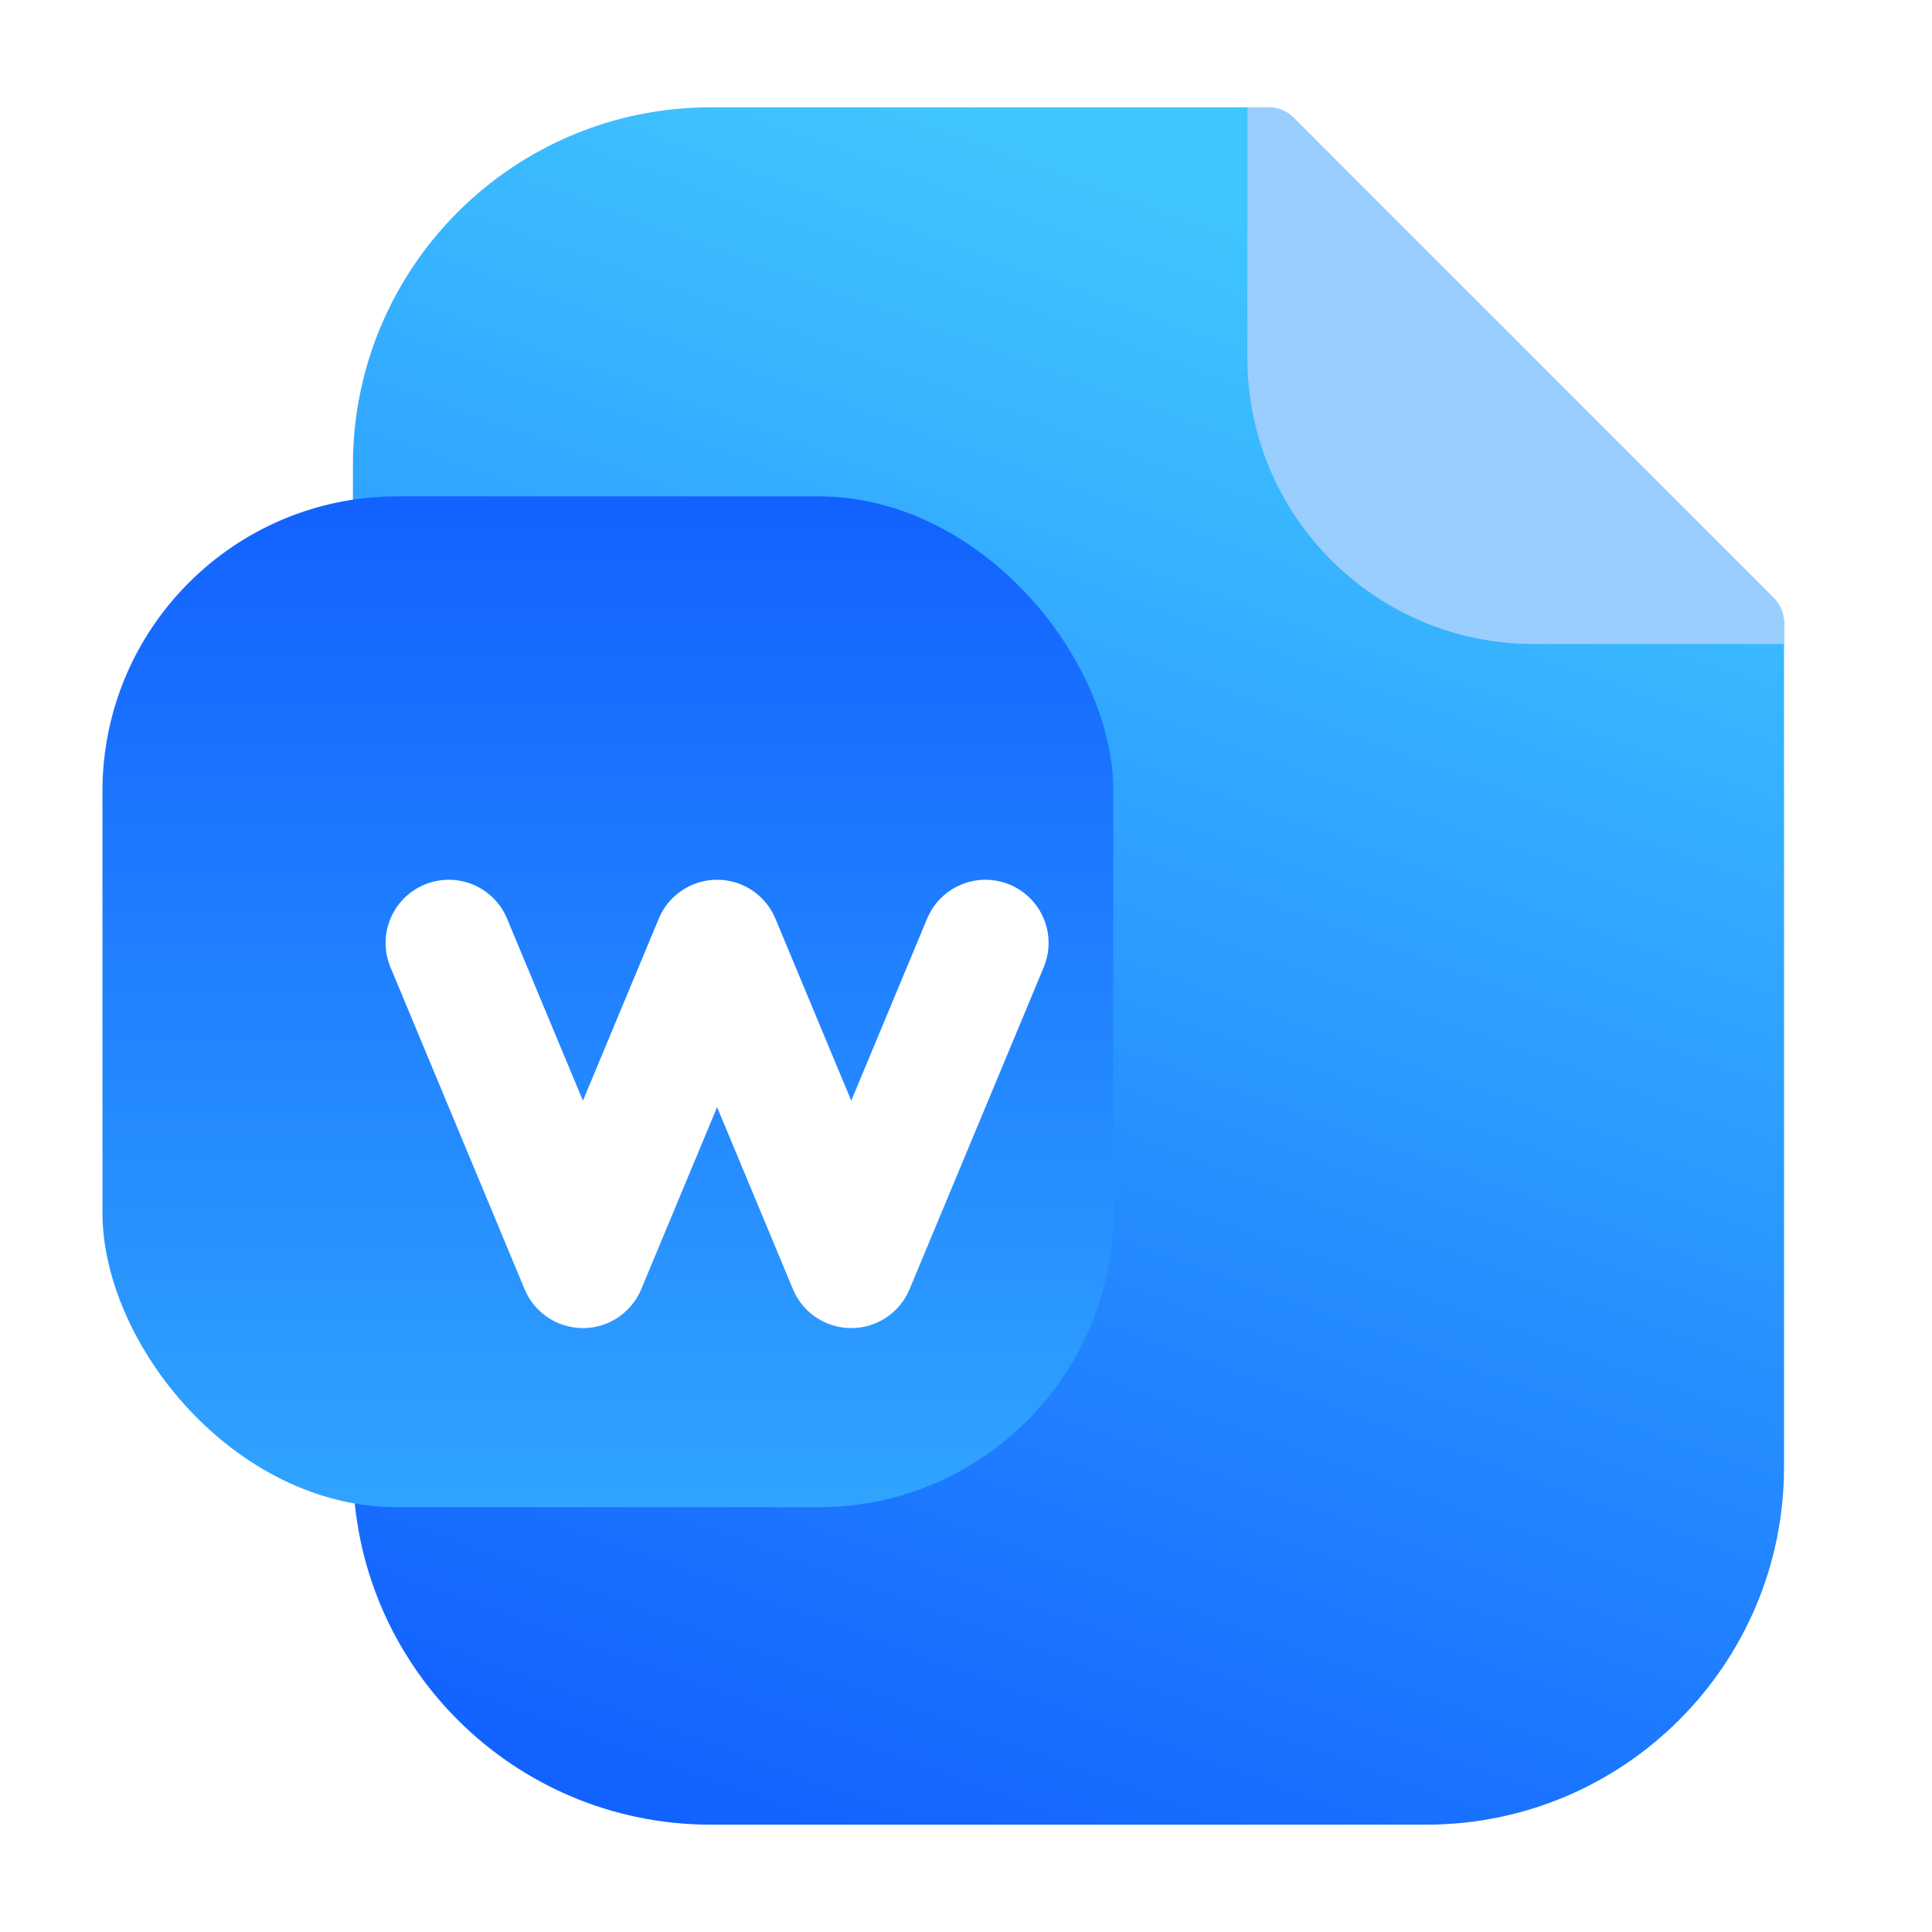
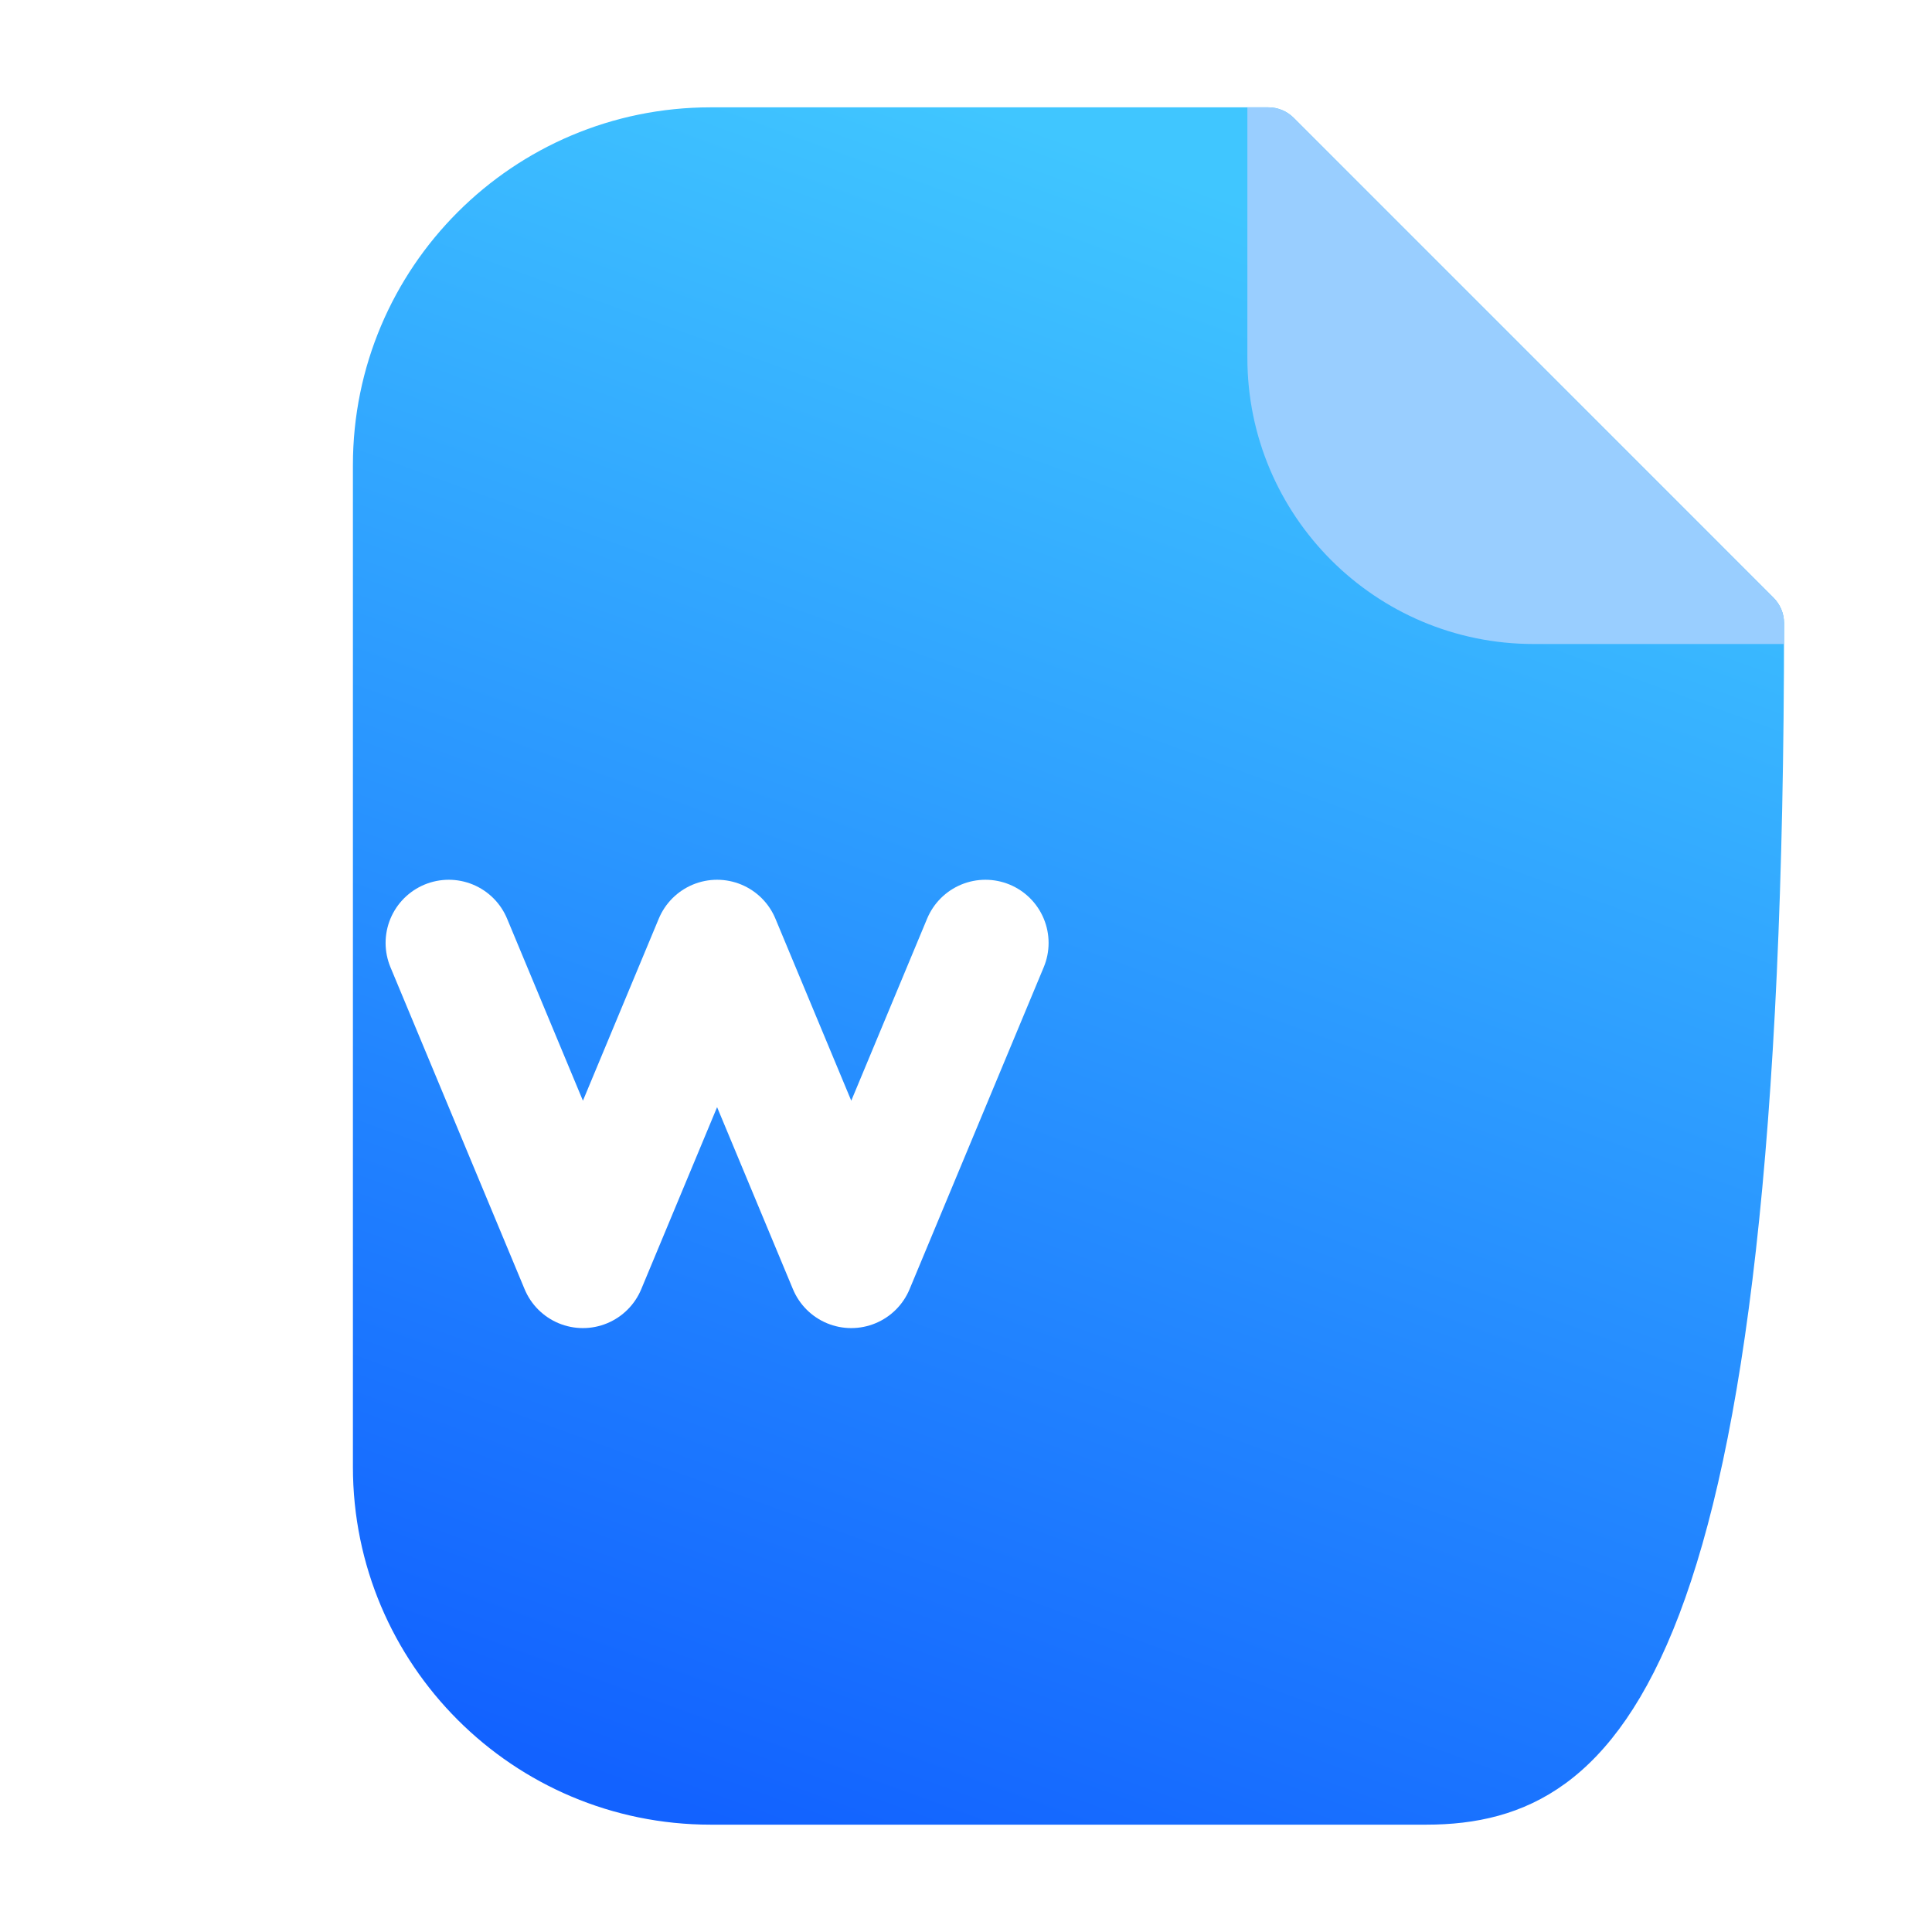
<svg xmlns="http://www.w3.org/2000/svg" width="36" height="36" viewBox="0 0 36 36" fill="none">
-   <path d="M13.243 34C9.561 34 6.576 31.015 6.576 27.334L6.576 8.667C6.576 4.985 9.561 2 13.243 2L23.633 2C23.81 2 23.98 2.07 24.105 2.195L33.047 11.138C33.172 11.263 33.243 11.433 33.243 11.61L33.243 27.334C33.243 31.015 30.258 34 26.576 34L13.243 34Z" fill="url(#paint0_linear_1196_4341)" />
+   <path d="M13.243 34C9.561 34 6.576 31.015 6.576 27.334L6.576 8.667C6.576 4.985 9.561 2 13.243 2L23.633 2C23.81 2 23.98 2.07 24.105 2.195L33.047 11.138C33.172 11.263 33.243 11.433 33.243 11.61C33.243 31.015 30.258 34 26.576 34L13.243 34Z" fill="url(#paint0_linear_1196_4341)" />
  <path d="M28.576 12H33.243V11.609C33.243 11.432 33.172 11.263 33.047 11.138L24.105 2.195C23.98 2.07 23.81 2 23.633 2H23.243V6.667C23.243 9.612 25.631 12 28.576 12Z" fill="#99CEFF" />
-   <rect x="1.909" y="9.249" width="18.836" height="18.836" rx="5.494" fill="url(#paint1_linear_1196_4341)" />
  <g filter="url(#filter0_d_1196_4341)">
    <path d="M6.4 16L8.9 22L11.4 16L13.9 22L16.4 16" stroke="white" stroke-width="2.354" stroke-linecap="round" stroke-linejoin="round" />
  </g>
  <defs>
    <filter id="filter0_d_1196_4341" x="4.438" y="13.645" width="17.849" height="13.848" filterUnits="userSpaceOnUse" color-interpolation-filters="sRGB">
      <feFlood flood-opacity="0" result="BackgroundImageFix" />
      <feColorMatrix in="SourceAlpha" type="matrix" values="0 0 0 0 0 0 0 0 0 0 0 0 0 0 0 0 0 0 127 0" result="hardAlpha" />
      <feOffset dx="1.962" dy="1.57" />
      <feGaussianBlur stdDeviation="1.373" />
      <feComposite in2="hardAlpha" operator="out" />
      <feColorMatrix type="matrix" values="0 0 0 0 0 0 0 0 0 0.392 0 0 0 0 0.981 0 0 0 0.4 0" />
      <feBlend mode="normal" in2="BackgroundImageFix" result="effect1_dropShadow_1196_4341" />
      <feBlend mode="normal" in="SourceGraphic" in2="effect1_dropShadow_1196_4341" result="shape" />
    </filter>
    <linearGradient id="paint0_linear_1196_4341" x1="15.425" y1="34.71" x2="26.29" y2="4.872" gradientUnits="userSpaceOnUse">
      <stop stop-color="#1262FF" />
      <stop offset="1" stop-color="#40C6FF" />
    </linearGradient>
    <linearGradient id="paint1_linear_1196_4341" x1="11.327" y1="37.895" x2="11.327" y2="9.249" gradientUnits="userSpaceOnUse">
      <stop stop-color="#40C6FF" />
      <stop offset="1" stop-color="#1262FF" />
    </linearGradient>
  </defs>
</svg>